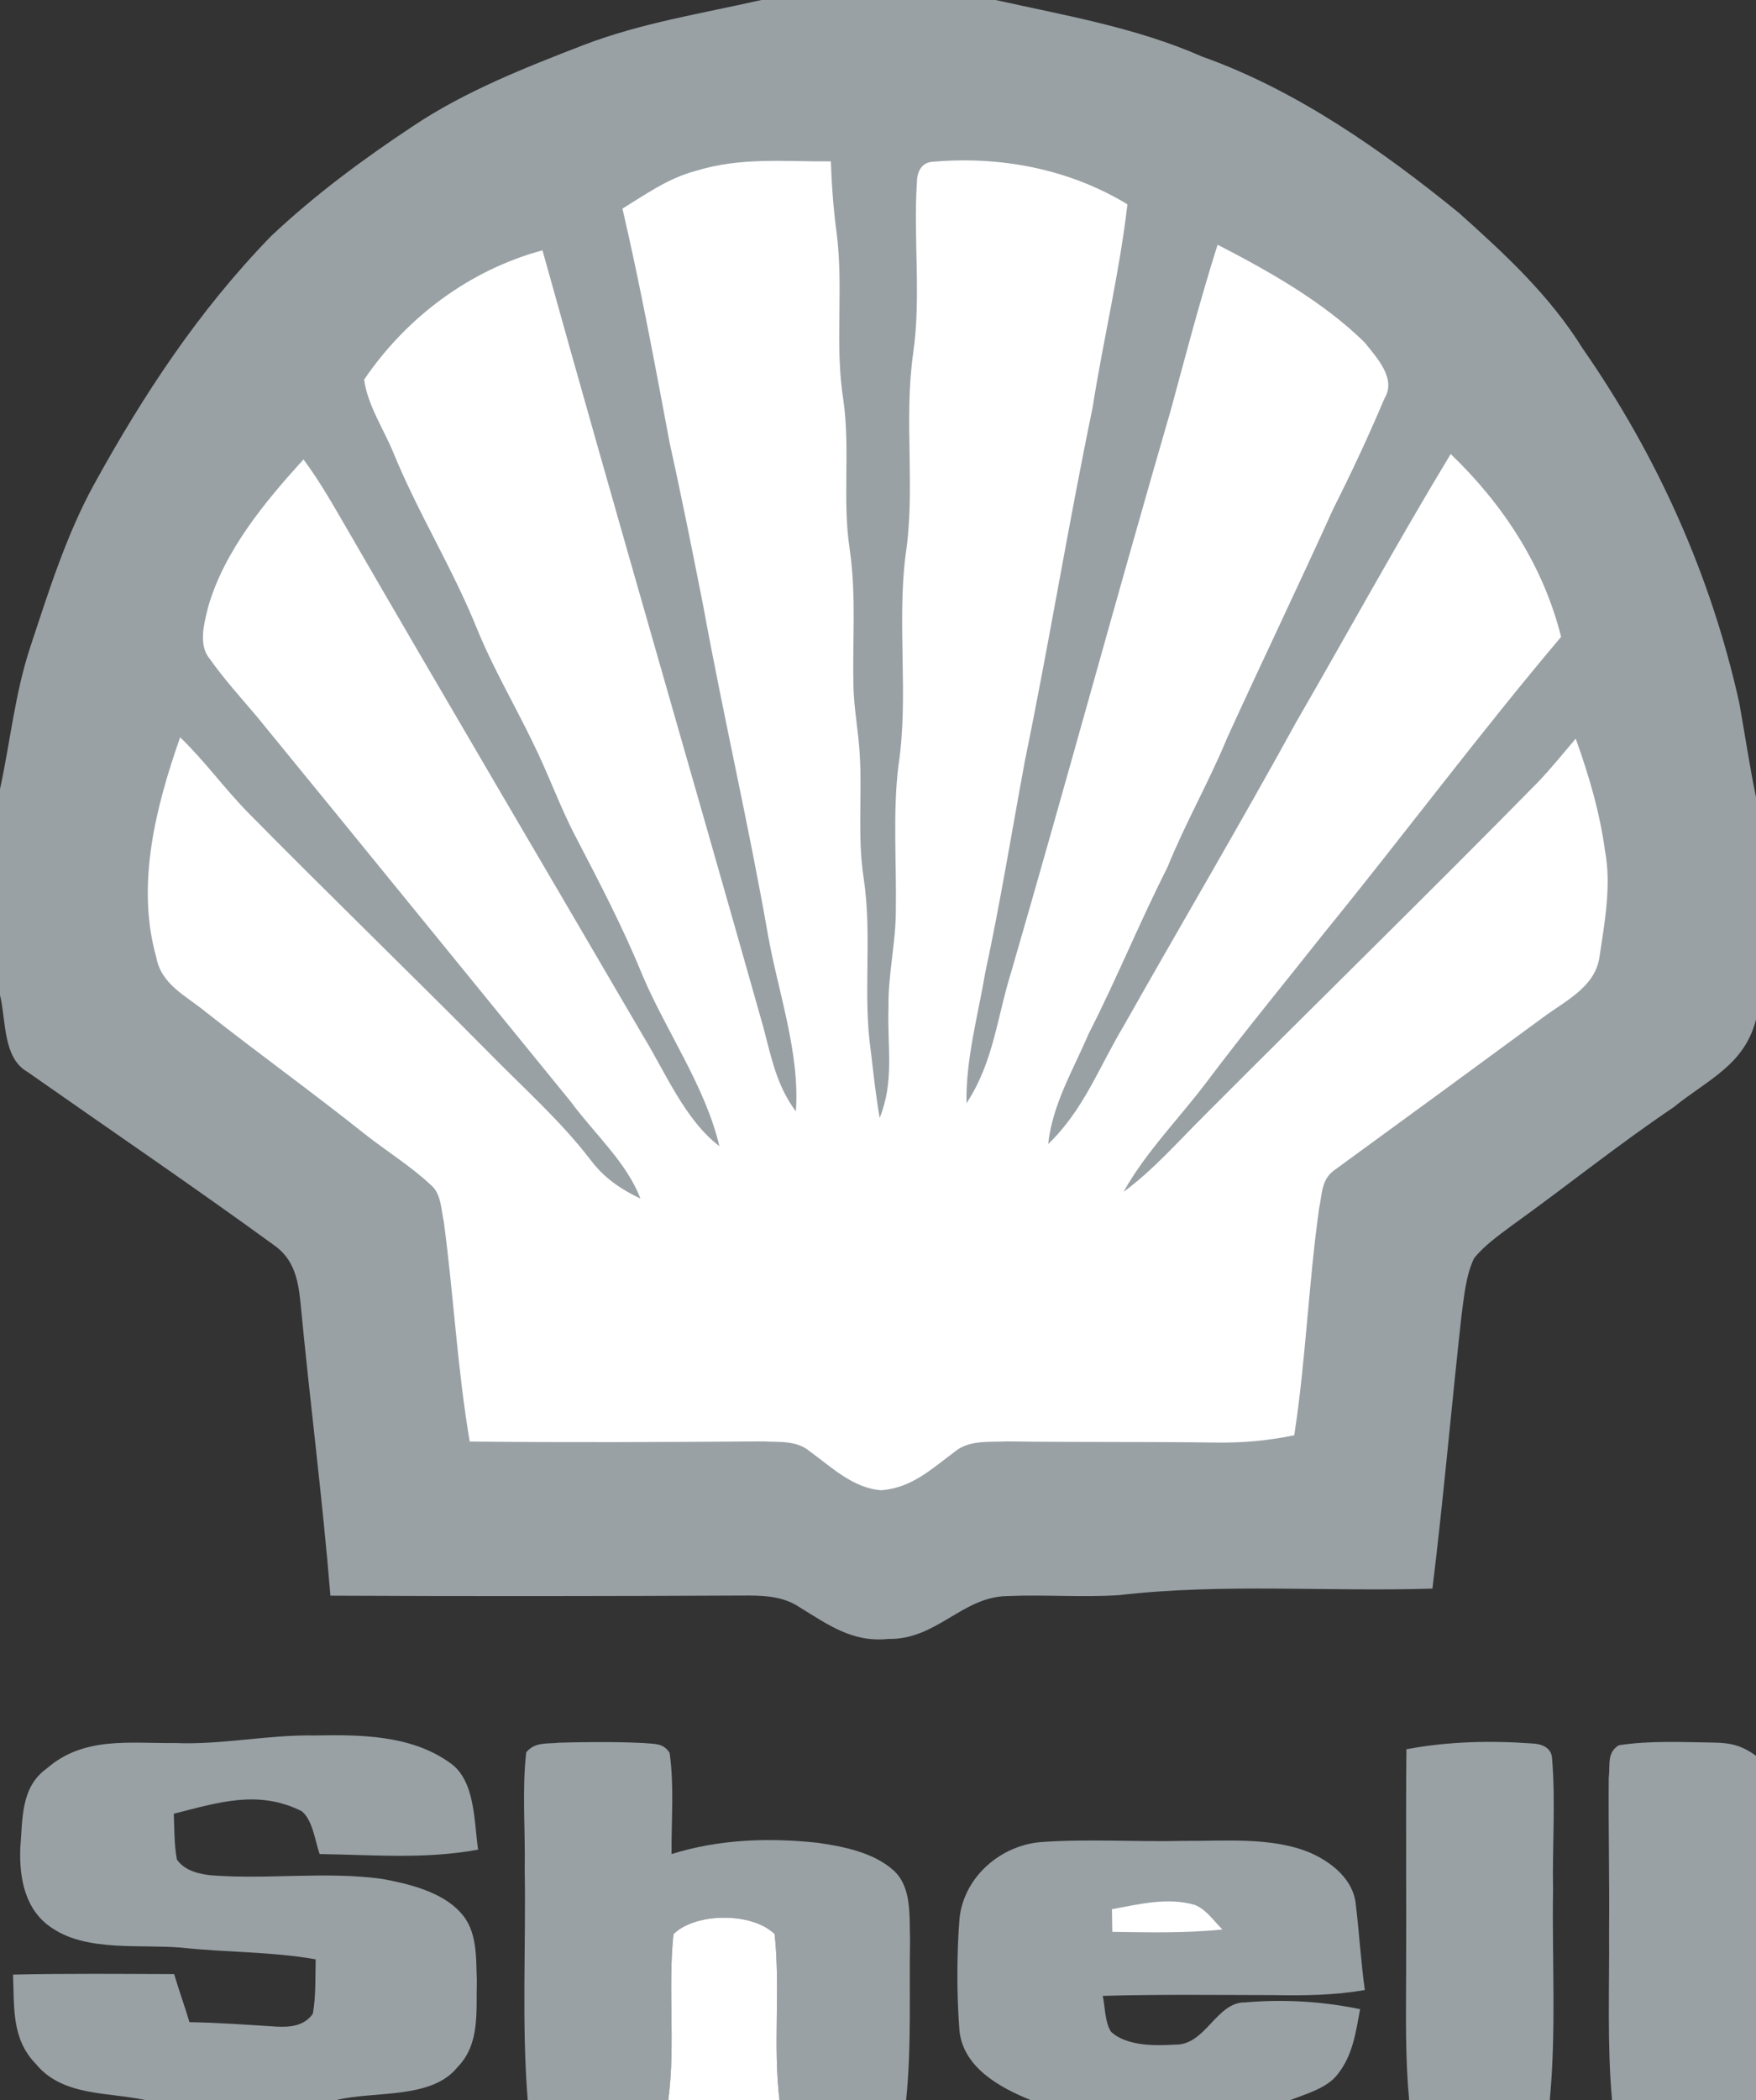
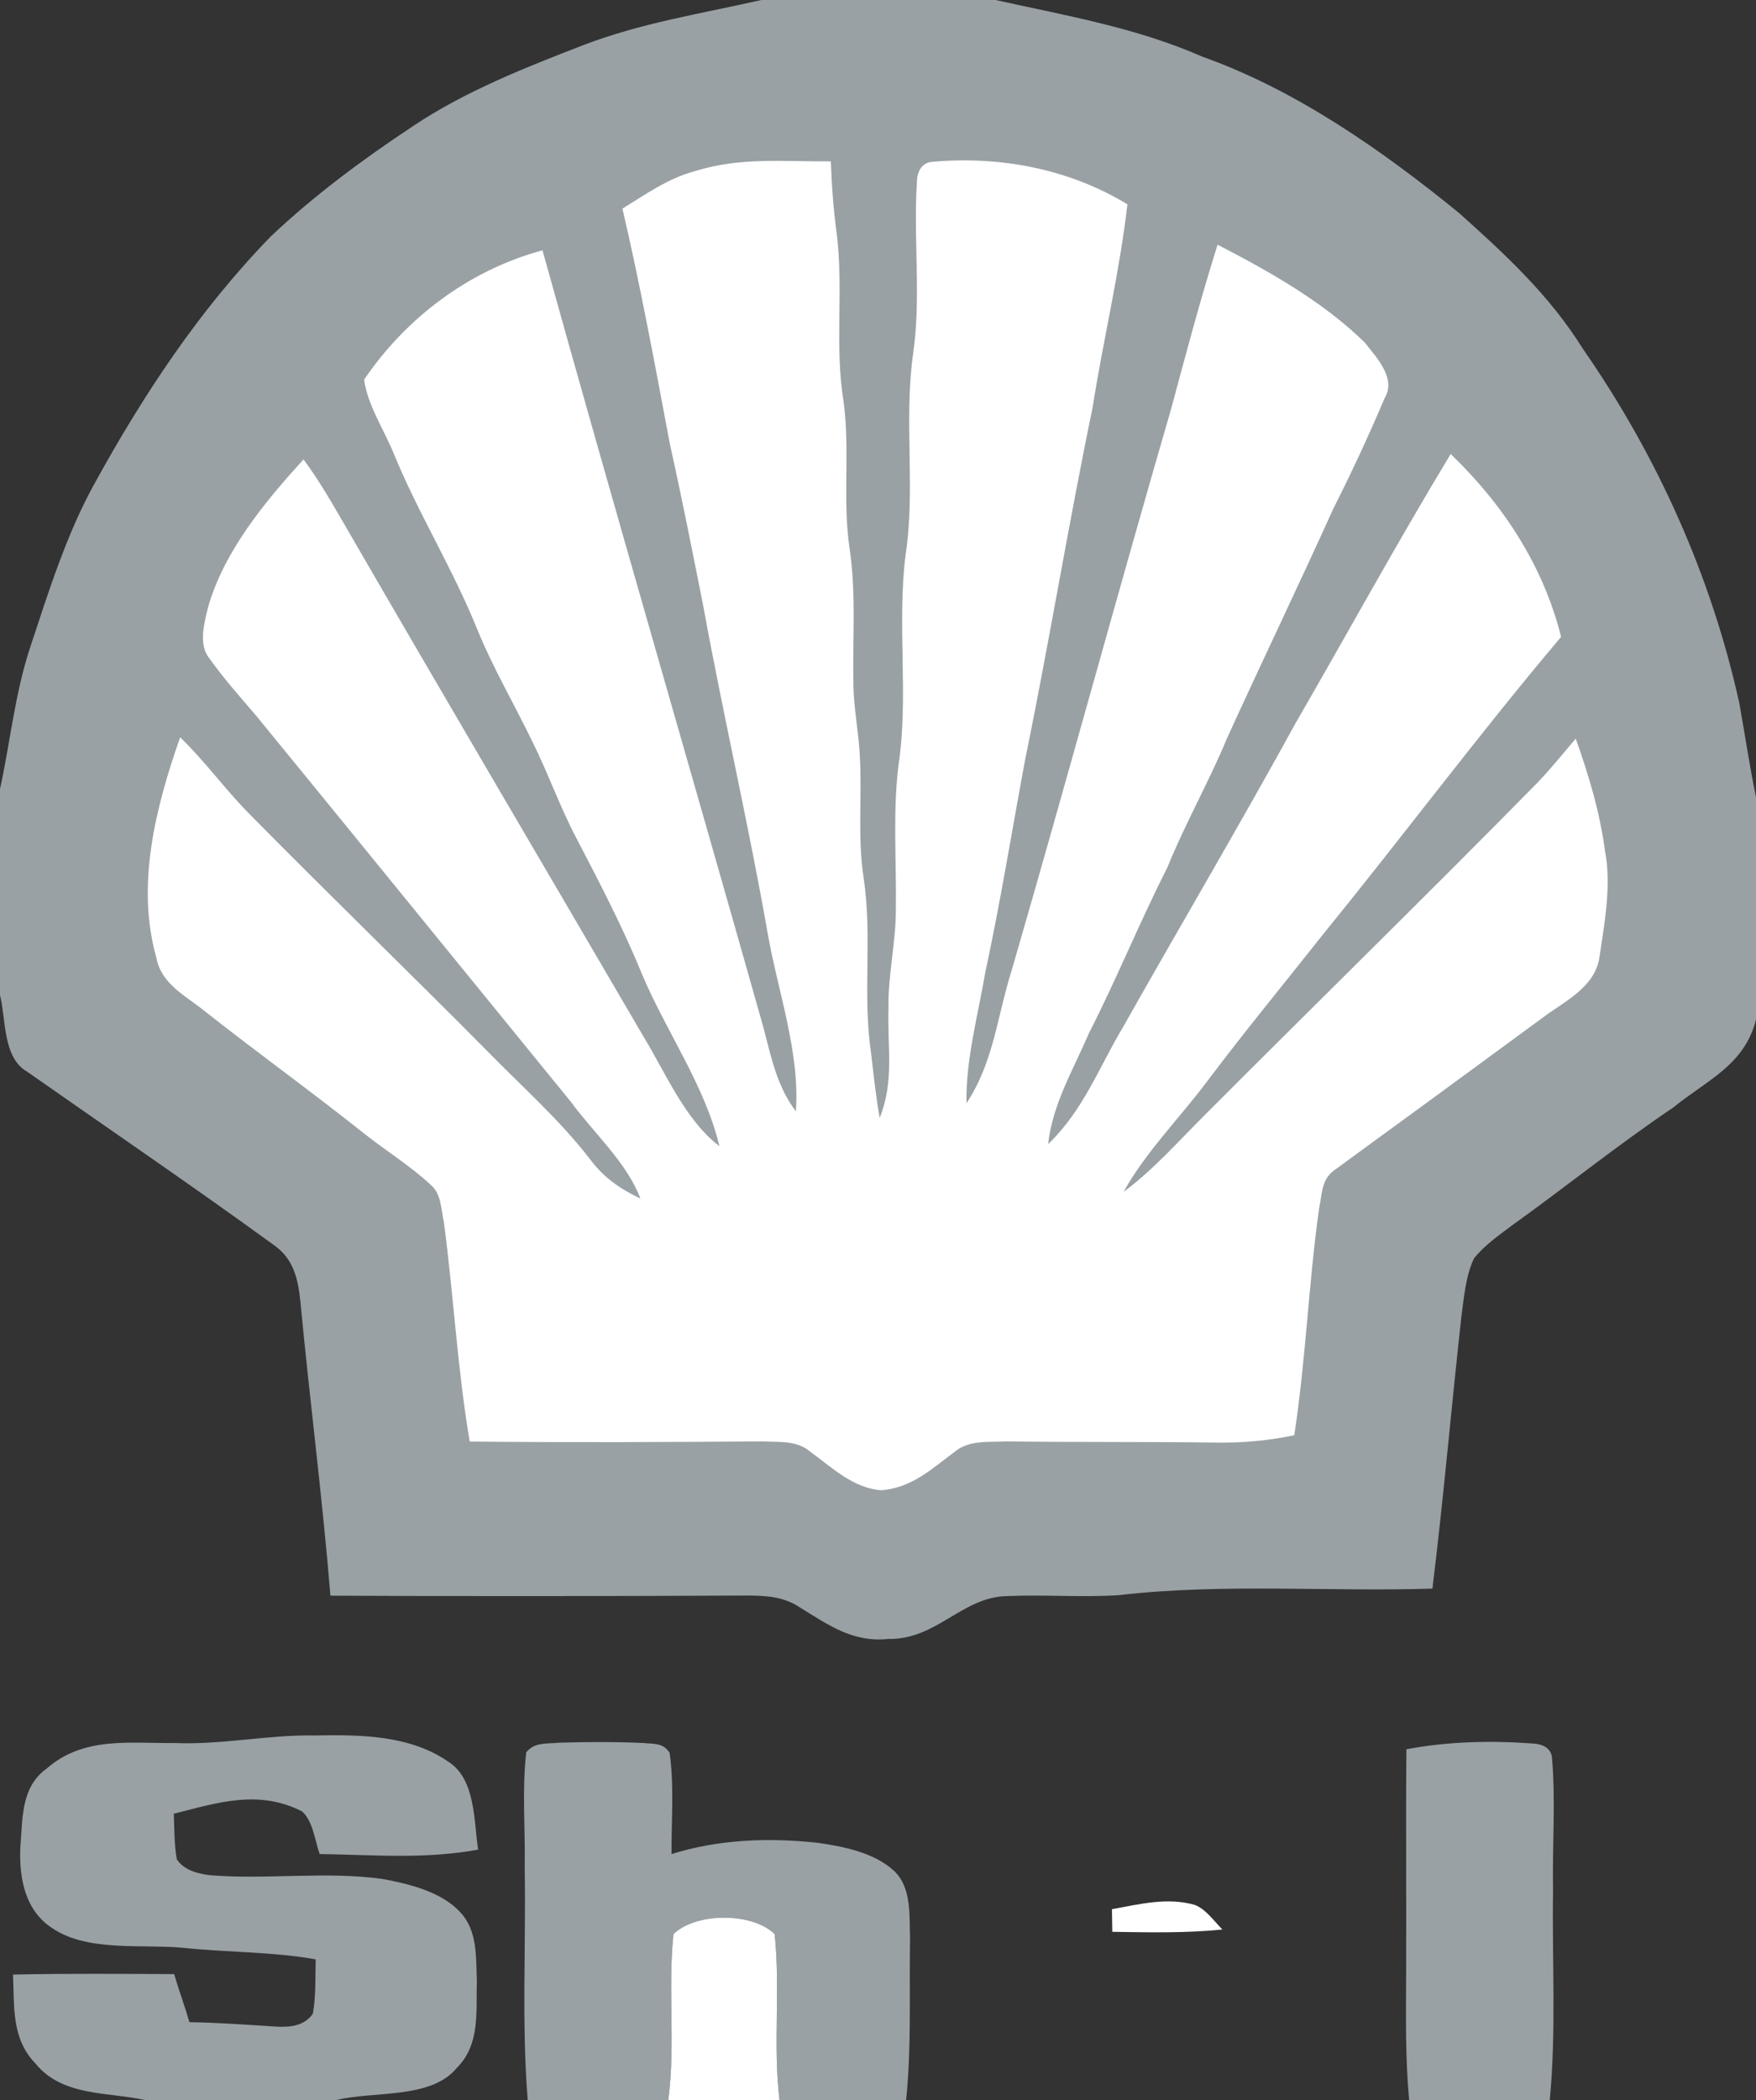
<svg xmlns="http://www.w3.org/2000/svg" version="1.1" width="251" height="300">
  <rect width="100%" height="100%" fill="#333333" stroke="none" />
  <rect id="backgroundrect" width="100%" height="100%" x="0" y="0" fill="none" stroke="none" />
  <g class="currentLayer" style="">
    <title>Layer 1</title>
    <path d="M 108.83 0.00 L 142.30 0.00 C 152.37 2.24 162.35 3.92 171.87 8.10 C 185.27 12.86 197.60 21.51 208.57 30.44 C 215.21 36.39 221.50 42.20 226.22 49.78 C 236.86 65.07 244.58 82.22 248.61 100.42 C 249.42 104.90 250.07 109.41 251.00 113.88 L 251.00 145.66 C 249.32 152.21 244.02 154.26 239.19 158.20 C 231.27 163.53 223.85 169.52 216.09 175.08 C 214.23 176.47 212.18 177.92 210.71 179.73 C 209.51 182.22 209.27 185.27 208.90 187.98 C 207.46 200.97 206.34 213.97 204.75 226.94 C 189.86 227.41 174.76 226.16 159.99 227.87 C 154.64 228.23 149.28 227.77 143.94 228.01 C 137.54 228.11 133.87 234.26 126.99 234.13 C 121.89 234.66 118.46 232.16 114.38 229.66 C 112.14 228.14 109.70 227.95 107.07 227.93 C 87.13 228.02 67.17 228.05 47.23 227.95 C 46.09 213.94 44.27 200.03 42.95 186.05 C 42.61 182.78 42.02 179.88 39.17 177.88 C 27.57 169.45 15.63 161.33 3.90 153.11 C 0.37 151.10 0.88 145.67 0.00 142.15 L 0.00 112.73 C 1.51 105.77 2.12 99.10 4.35 92.36 C 6.89 84.67 9.47 76.46 13.36 69.35 C 20.47 56.42 28.41 44.36 38.74 33.74 C 44.95 27.88 51.91 22.73 59.03 18.02 C 66.46 13.04 75.10 9.65 83.42 6.43 C 91.76 3.25 100.11 1.98 108.83 0.00 Z" fill="#99a1a5" id="svg_2" />
    <path d="M 118.76 23.05 C 118.88 26.49 119.13 29.89 119.59 33.30 C 120.61 41.37 119.27 49.24 120.57 57.30 C 121.54 64.39 120.39 71.41 121.45 78.44 C 122.42 85.07 121.83 91.41 121.99 98.04 C 122.06 101.38 122.74 104.63 122.90 107.97 C 123.24 113.93 122.55 119.51 123.45 125.44 C 124.71 133.79 123.28 142.01 124.49 150.30 C 124.86 153.44 125.19 156.58 125.74 159.69 C 127.87 154.42 126.81 149.54 127.00 143.97 C 126.91 139.28 128.05 134.73 128.05 130.05 C 128.16 123.23 127.59 116.04 128.43 109.30 C 129.91 99.52 128.19 89.20 129.44 79.30 C 130.89 69.78 129.16 60.12 130.53 50.44 C 131.68 42.55 130.54 33.96 131.06 26.07 C 131.07 24.65 131.64 23.27 133.21 23.12 C 142.88 22.24 152.80 24.11 161.15 29.19 C 160.03 38.94 157.69 48.54 156.17 58.25 C 152.70 74.97 149.96 91.83 146.52 108.57 C 144.64 118.68 143.01 128.83 140.84 138.89 C 139.80 145.02 138.02 151.41 138.15 157.60 C 142.05 151.68 142.48 145.38 144.62 138.58 C 152.38 111.88 159.65 85.07 167.41 58.37 C 169.53 50.53 171.59 42.69 174.04 34.96 C 181.38 38.74 189.15 43.11 195.07 48.93 C 196.75 51.06 199.64 54.06 197.90 56.91 C 195.65 62.23 193.21 67.47 190.60 72.63 C 185.64 83.60 180.41 94.45 175.41 105.41 C 172.81 111.71 169.41 117.61 166.86 123.93 C 162.89 131.74 159.62 139.84 155.63 147.64 C 153.28 153.10 150.46 157.72 149.82 163.44 C 154.87 158.60 157.07 152.49 160.60 146.59 C 168.78 132.11 177.24 117.79 185.24 103.22 C 192.63 90.44 199.72 77.48 207.36 64.86 C 214.86 72.06 220.60 80.82 223.14 90.98 C 211.45 104.81 200.68 119.27 189.27 133.28 C 183.68 140.36 177.93 147.31 172.51 154.53 C 168.60 159.72 163.75 164.60 160.60 170.26 C 164.83 167.17 168.50 162.96 172.25 159.25 C 188.06 143.39 204.08 127.76 219.79 111.78 C 221.70 109.78 223.44 107.63 225.23 105.52 C 227.11 110.75 228.68 116.05 229.42 121.57 C 230.35 126.46 229.36 131.84 228.62 136.76 C 227.97 141.10 223.57 143.06 220.43 145.44 C 210.64 152.63 200.82 159.82 191.00 166.97 C 188.84 168.36 189.03 170.37 188.55 172.62 C 187.04 183.38 186.65 194.30 185.00 205.03 C 181.33 205.80 177.76 206.12 174.01 206.08 C 163.99 205.94 153.97 206.05 143.95 205.91 C 141.38 206.05 138.51 205.65 136.40 207.44 C 133.09 209.90 130.36 212.52 125.99 212.89 C 121.93 212.61 118.86 209.58 115.73 207.32 C 113.85 205.74 111.37 206.04 109.06 205.91 C 95.09 206.01 81.11 206.08 67.14 205.93 C 65.38 195.58 64.84 185.03 63.45 174.62 C 63.07 172.88 63.07 170.55 61.64 169.33 C 58.72 166.58 55.20 164.43 52.05 161.93 C 44.61 156.01 36.90 150.46 29.43 144.58 C 26.62 142.26 23.05 140.67 22.34 136.76 C 19.41 126.39 22.27 115.23 25.75 105.33 C 29.33 108.77 32.19 112.80 35.68 116.31 C 46.94 127.73 58.46 138.86 69.75 150.25 C 74.78 155.39 79.96 159.93 84.37 165.64 C 86.29 168.22 88.65 169.85 91.54 171.22 C 89.58 166.05 84.89 161.89 81.60 157.40 C 66.62 139.04 51.69 120.66 36.68 102.32 C 34.38 99.61 31.97 96.94 29.92 94.04 C 28.32 92.07 29.20 88.98 29.74 86.75 C 32.05 78.69 37.84 71.72 43.38 65.63 C 45.70 68.74 47.59 72.10 49.54 75.45 C 63.58 99.71 77.82 123.83 91.95 148.03 C 95.15 153.27 97.92 159.99 102.83 163.74 C 100.83 155.23 95.23 147.35 91.80 139.25 C 89.06 132.52 85.70 126.10 82.35 119.66 C 80.00 115.20 78.35 110.45 76.10 105.95 C 73.48 100.53 70.47 95.43 68.19 89.84 C 64.71 81.21 59.78 73.34 56.25 64.72 C 54.87 61.34 52.53 57.87 52.05 54.23 C 58.07 45.35 67.12 38.57 77.54 35.76 C 87.86 72.83 98.67 109.78 109.13 146.81 C 110.25 151.06 111.04 155.16 113.76 158.76 C 114.36 150.34 111.19 141.65 109.74 133.37 C 106.99 117.70 103.38 102.21 100.52 86.56 C 98.99 78.82 97.45 71.08 95.74 63.37 C 93.63 52.16 91.56 40.91 88.97 29.80 C 92.41 27.70 95.43 25.50 99.39 24.43 C 105.92 22.41 112.02 23.11 118.76 23.05 Z" fill="#ffffff" id="svg_4" />
    <path d="M 44.99 247.92 C 51.52 247.80 58.67 247.84 64.23 251.77 C 67.98 254.25 67.74 260.26 68.34 264.23 C 60.65 265.63 53.47 264.97 45.69 264.86 C 45.03 262.99 44.72 260.07 43.15 258.75 C 36.92 255.61 31.14 257.51 24.84 259.10 C 24.93 261.26 24.89 263.50 25.28 265.63 C 26.33 267.19 28.30 267.68 30.07 267.89 C 38.16 268.54 46.57 267.30 54.62 268.41 C 58.38 269.10 63.14 270.24 65.80 273.19 C 68.27 275.80 68.03 279.63 68.16 282.97 C 68.03 287.29 68.67 292.01 65.35 295.35 C 61.66 299.93 53.41 298.68 48.08 300.00 L 20.75 300.00 C 15.41 298.84 8.94 299.49 5.14 294.86 C 1.60 291.24 2.07 286.74 1.86 282.08 C 9.54 281.91 17.21 281.98 24.89 282.01 C 25.57 284.32 26.40 286.57 27.08 288.88 C 31.21 288.94 35.33 289.25 39.46 289.51 C 41.44 289.62 43.48 289.44 44.72 287.67 C 45.17 285.13 45.06 282.47 45.12 279.90 C 38.78 278.78 32.35 278.93 25.93 278.23 C 20.17 277.73 12.50 278.83 7.52 275.48 C 3.59 272.97 2.74 268.36 2.90 264.02 C 3.25 259.88 2.93 255.32 6.67 252.65 C 11.95 248.02 18.53 249.07 25.00 249.00 C 31.73 249.28 38.27 247.80 44.99 247.92 Z" fill="#99a1a5" id="svg_6" />
    <path d="M 79.94 248.95 C 83.96 248.84 88.00 248.81 92.02 249.00 C 93.54 249.16 94.76 248.95 95.71 250.39 C 96.39 255.13 95.95 260.07 95.99 264.86 C 102.74 262.76 109.77 262.50 116.76 263.24 C 120.47 263.75 124.90 264.63 127.76 267.23 C 130.36 269.63 129.96 273.74 130.08 276.96 C 129.95 284.62 130.30 292.41 129.52 300.00 L 111.42 300.00 C 110.48 292.11 111.56 284.15 110.73 276.30 C 107.57 273.16 99.44 273.17 96.26 276.30 C 95.44 284.15 96.57 292.11 95.52 300.00 L 75.43 300.00 C 74.55 289.05 75.19 277.98 75.00 267.00 C 75.11 261.47 74.59 255.82 75.22 250.33 C 76.48 248.80 78.16 249.15 79.94 248.95 Z" fill="#99a1a5" id="svg_7" />
    <path d="M 218.94 249.06 C 220.31 249.10 221.77 249.62 221.85 251.20 C 222.37 257.42 221.87 263.75 221.99 270.00 C 221.83 279.97 222.47 290.07 221.52 300.00 L 201.42 300.00 C 200.86 293.99 200.97 288.03 200.99 282.00 C 201.04 271.30 200.93 260.59 201.03 249.89 C 206.91 248.78 212.98 248.63 218.94 249.06 Z" fill="#99a1a5" id="svg_8" />
-     <path d="M 231.40 249.32 C 235.88 248.62 240.56 248.88 245.08 248.94 C 247.50 248.98 249.04 249.41 251.00 250.82 L 251.00 300.00 L 230.42 300.00 C 229.71 292.09 230.06 283.96 230.00 276.00 C 230.07 268.65 229.89 261.29 229.95 253.94 C 230.19 252.17 229.63 250.37 231.40 249.32 Z" fill="#99a1a5" id="svg_9" />
-     <path d="M 149.08 263.13 C 155.69 262.68 162.37 263.14 169.00 262.98 C 174.92 263.04 181.77 262.35 187.31 264.69 C 190.38 266.05 193.48 268.52 193.80 272.10 C 194.29 276.16 194.52 280.24 195.09 284.29 C 190.75 285.03 186.39 285.10 182.00 285.01 C 173.88 285.00 165.75 284.89 157.63 285.12 C 157.97 286.75 157.91 288.80 158.79 290.23 C 161.01 292.32 165.14 292.26 167.99 292.08 C 172.32 292.20 173.86 285.97 178.00 286.05 C 183.47 285.58 189.04 285.90 194.41 287.02 C 193.80 290.31 193.38 293.54 191.25 296.26 C 189.75 298.29 186.71 299.11 184.45 300.00 L 147.31 300.00 C 142.86 298.21 137.58 295.29 137.13 289.94 C 136.75 284.93 136.75 279.09 137.15 274.08 C 137.77 268.06 143.16 263.48 149.08 263.13 Z" fill="#99a1a5" id="svg_10" />
    <path d="M 170.76 272.12 C 172.35 272.71 173.55 274.47 174.73 275.64 C 169.48 276.17 164.25 276.05 158.99 275.97 C 158.98 274.89 158.96 273.82 158.94 272.74 C 162.82 272.03 166.86 271.00 170.76 272.12 Z" fill="#ffffff" id="svg_11" />
    <path d="M 110.73 276.30 C 111.56 284.15 110.48 292.11 111.42 300.00 L 95.52 300.00 C 96.57 292.11 95.44 284.15 96.26 276.30 C 99.44 273.17 107.57 273.16 110.73 276.30 Z" fill="#ffffff" id="svg_12" />
  </g>
</svg>